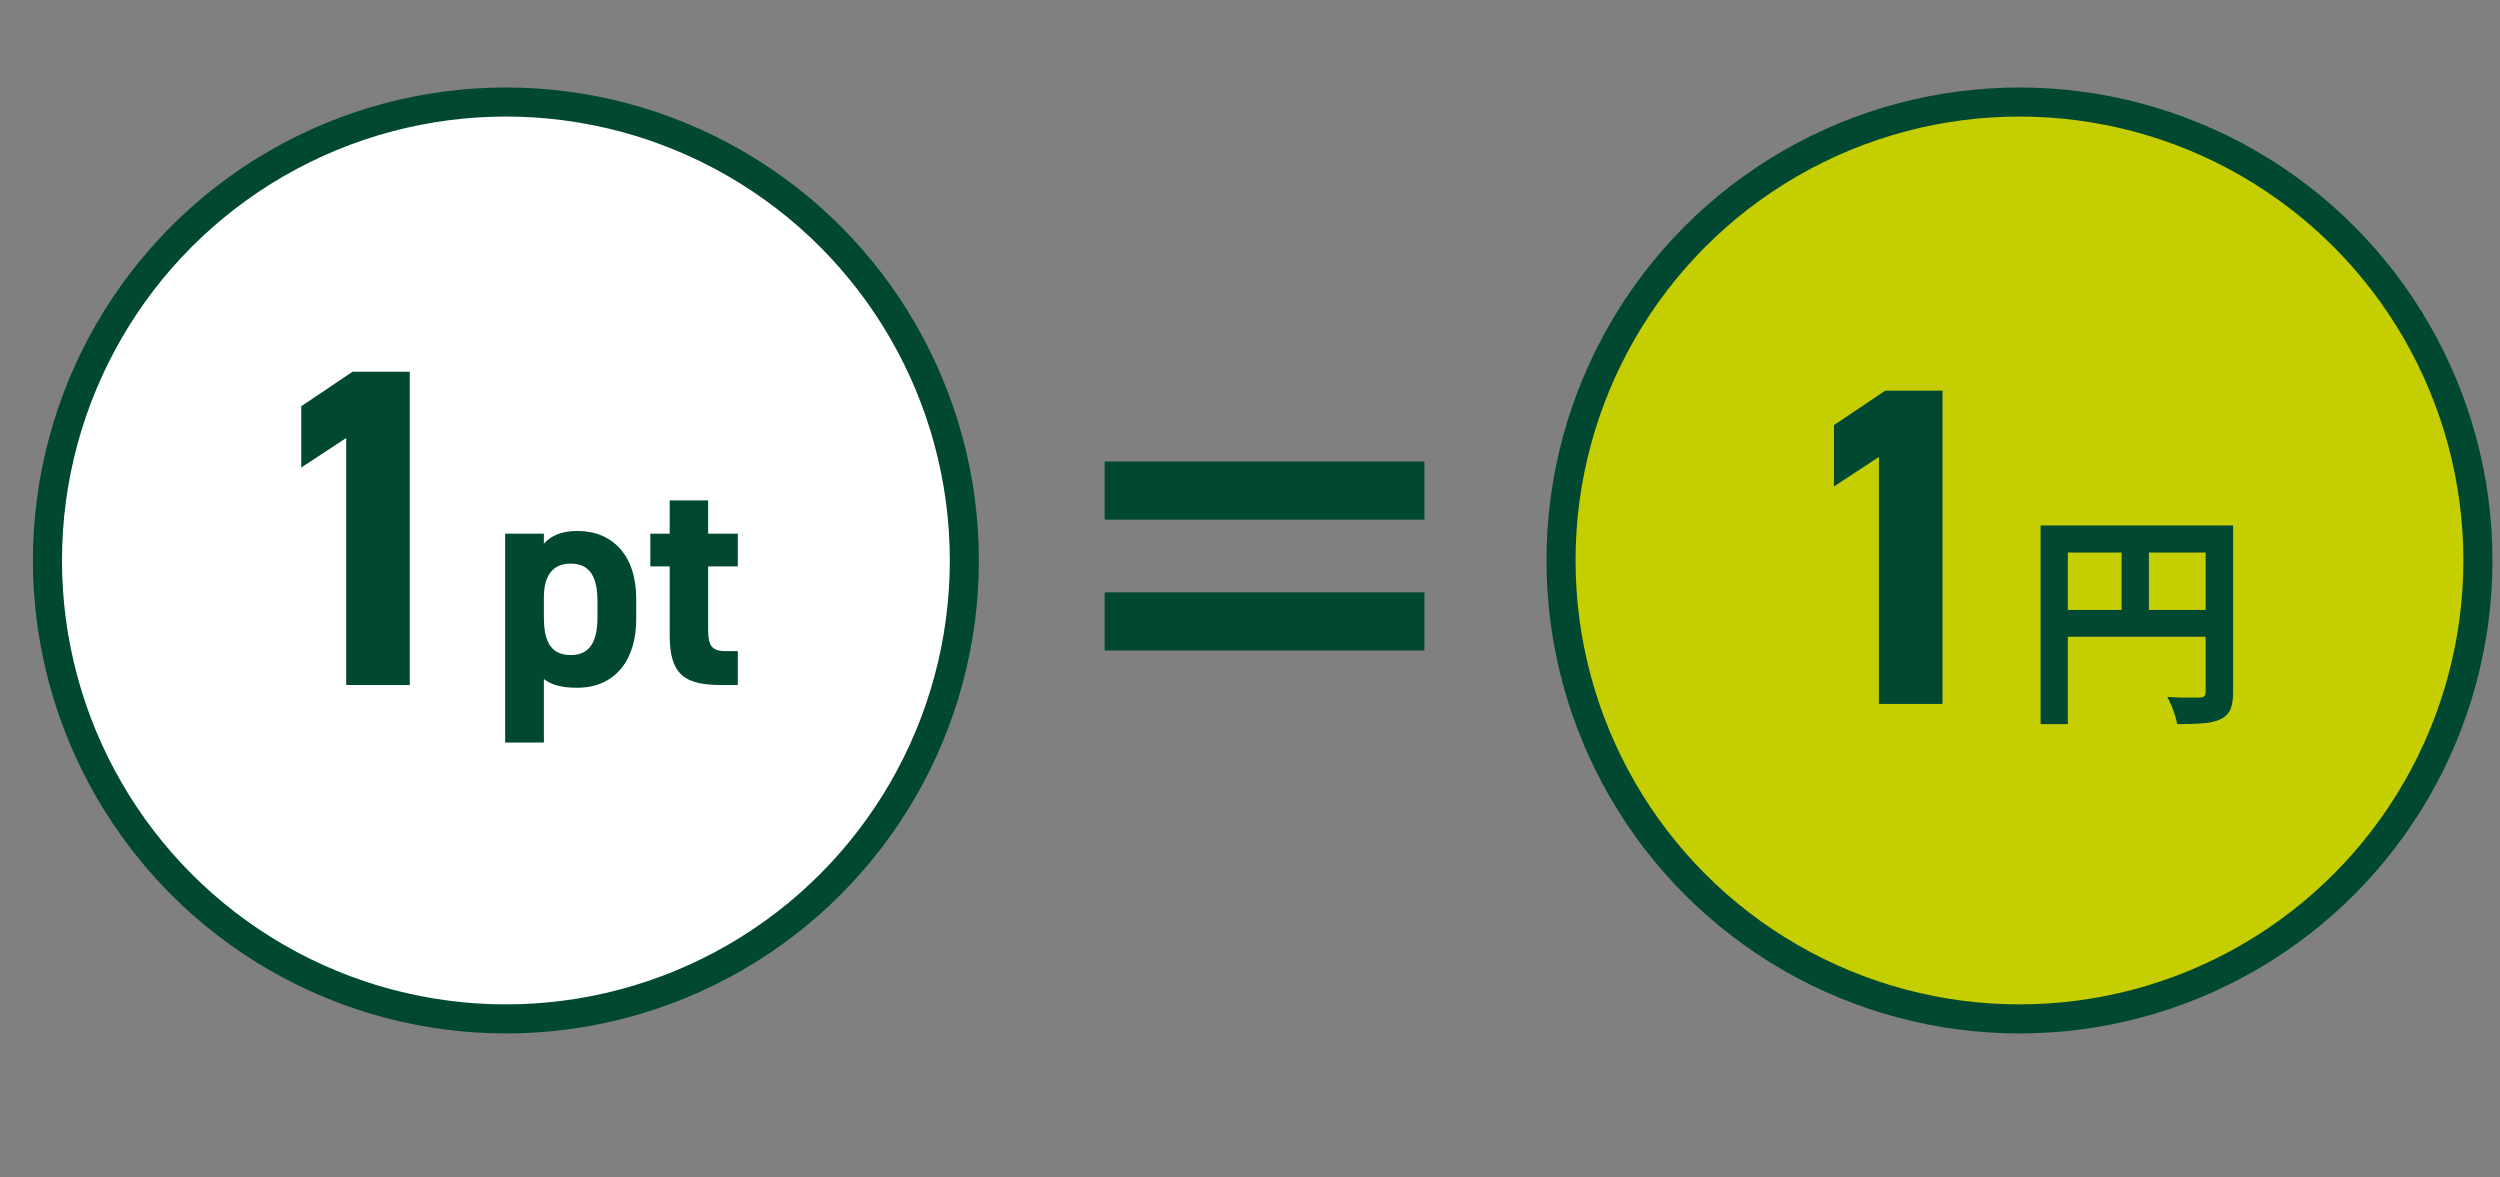
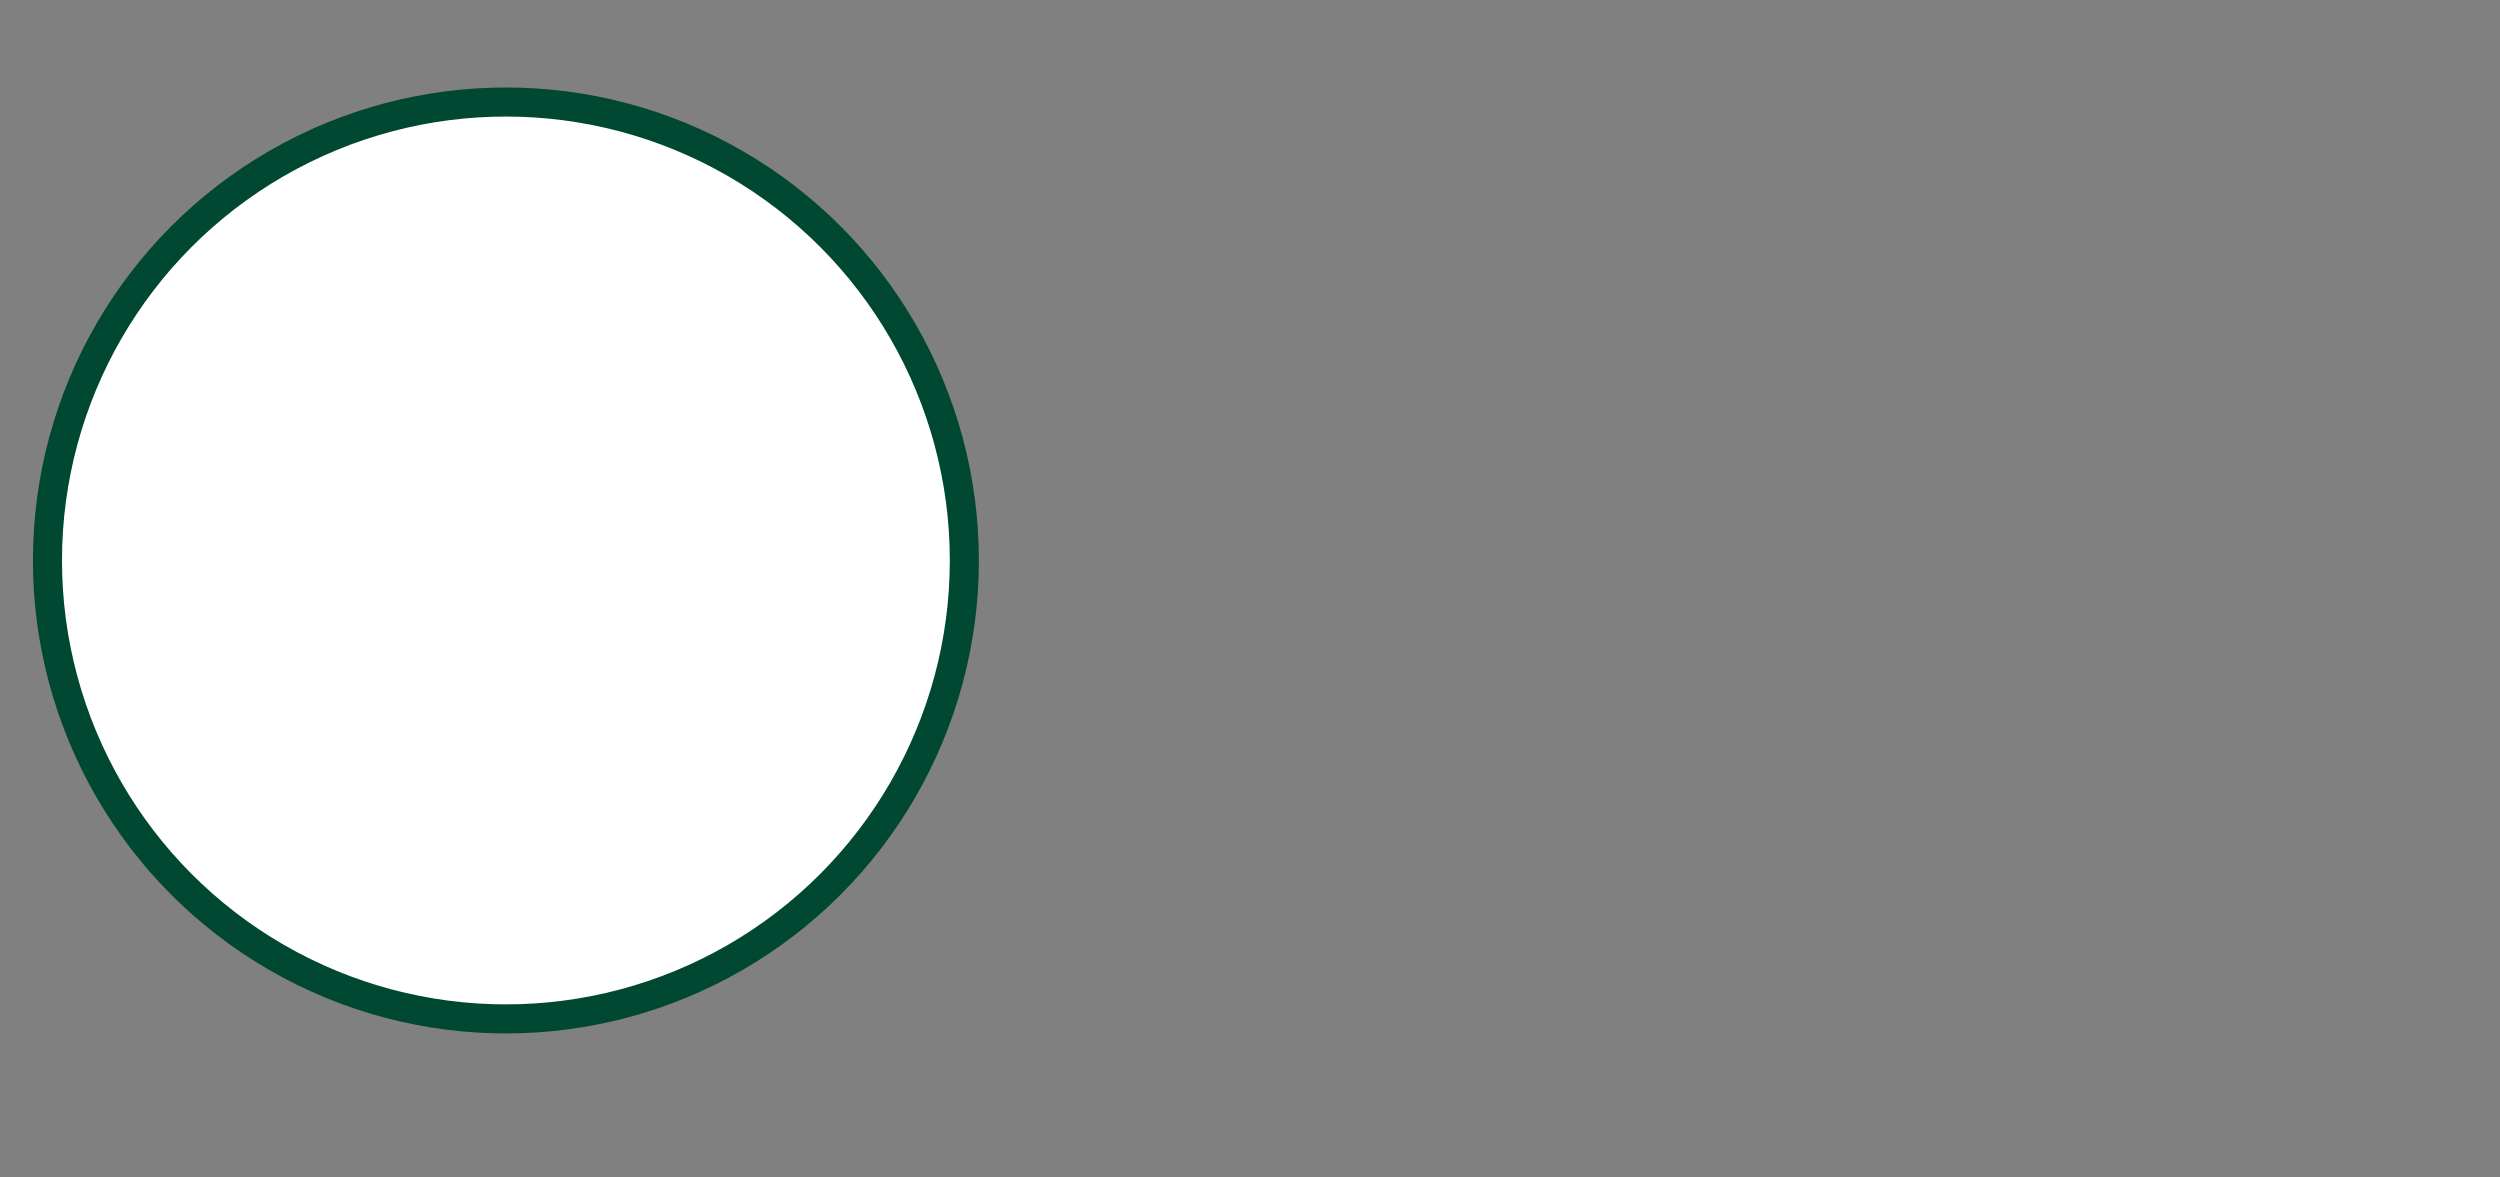
<svg xmlns="http://www.w3.org/2000/svg" width="172" height="81" viewBox="0 0 172 81" fill="none">
  <rect x="0" y="0" width="172" height="81" fill="#808080" stroke="none" />
  <circle cx="34.806" cy="38.56" r="31.541" fill="white" stroke="#004831" stroke-width="2" />
-   <circle cx="138.939" cy="38.56" r="31.541" fill="#C5CE00" stroke="#004831" stroke-width="2" />
-   <path d="M28.192 25.574V47.13H23.819V30.135L20.726 32.166V27.949L24.256 25.574H28.192ZM43.772 41.194V42.611C43.772 45.318 42.397 47.317 39.71 47.317C38.627 47.317 37.898 47.109 37.419 46.713V51.087H34.754V36.717H37.419V37.404C37.919 36.842 38.669 36.529 39.731 36.529C42.147 36.529 43.772 38.216 43.772 41.194ZM39.273 45.068C40.71 45.068 41.106 43.943 41.106 42.444V41.361C41.106 39.695 40.585 38.778 39.273 38.778C38.003 38.778 37.419 39.611 37.419 41.132V42.444C37.419 43.943 37.773 45.068 39.273 45.068ZM44.742 38.966V36.717H46.075V34.426H48.72V36.717H50.761V38.966H48.72V43.319C48.72 44.36 48.928 44.797 49.907 44.797H50.761V47.13H49.636C47.116 47.13 46.075 46.422 46.075 43.735V38.966H44.742Z" fill="#004831" />
-   <path d="M133.644 26.876V48.432H129.27V31.437L126.177 33.468V29.25L129.707 26.876H133.644ZM140.393 36.154H152.639V38.013H142.267V49.822H140.393V36.154ZM151.748 36.154H153.638V47.635C153.638 48.135 153.576 48.525 153.451 48.806C153.326 49.098 153.102 49.322 152.779 49.478C152.456 49.634 152.05 49.728 151.561 49.759C151.082 49.801 150.493 49.822 149.796 49.822C149.765 49.645 149.712 49.442 149.64 49.213C149.567 48.983 149.483 48.755 149.39 48.525C149.296 48.307 149.202 48.114 149.108 47.947C149.41 47.968 149.712 47.984 150.014 47.994C150.327 47.994 150.603 47.994 150.842 47.994C151.082 47.994 151.248 47.994 151.342 47.994C151.488 47.984 151.592 47.953 151.655 47.901C151.717 47.838 151.748 47.739 151.748 47.604V36.154ZM141.408 41.965H152.67V43.808H141.408V41.965ZM145.969 37.17H147.843V42.887H145.969V37.17Z" fill="#004831" />
-   <rect x="76" y="31.753" width="22" height="4" fill="#004831" />
-   <rect x="76" y="40.753" width="22" height="4" fill="#004831" />
</svg>